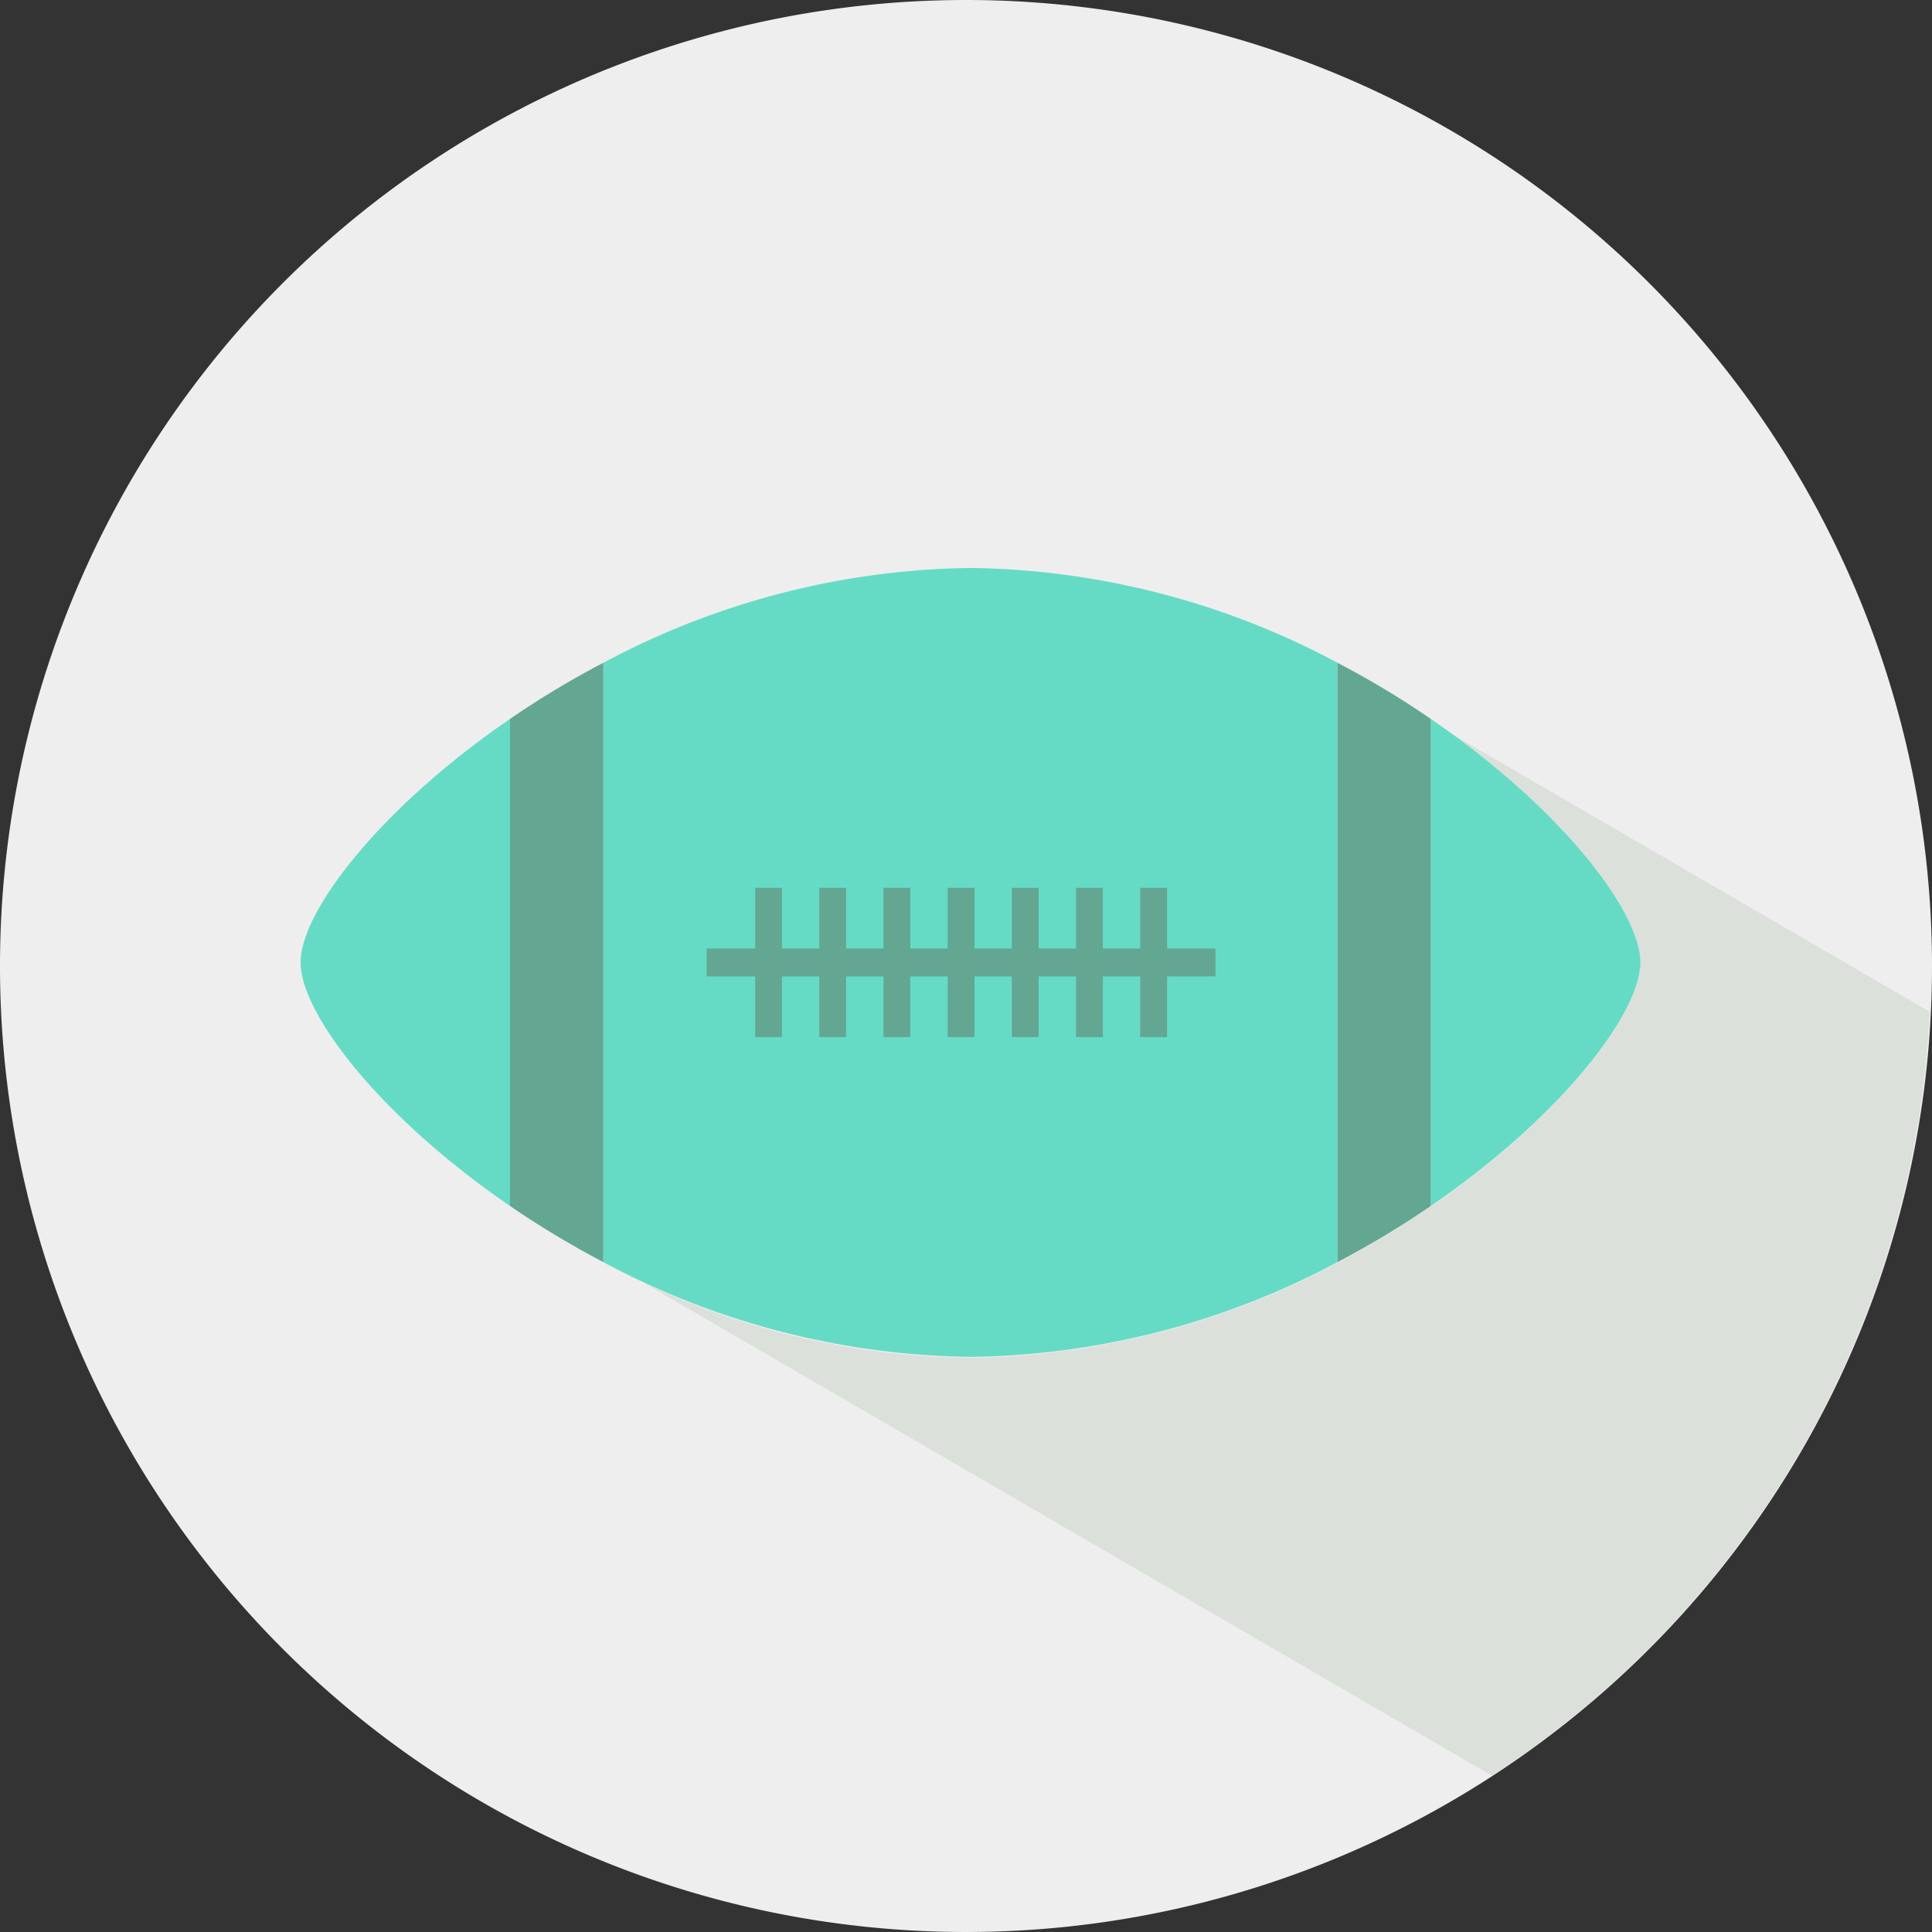
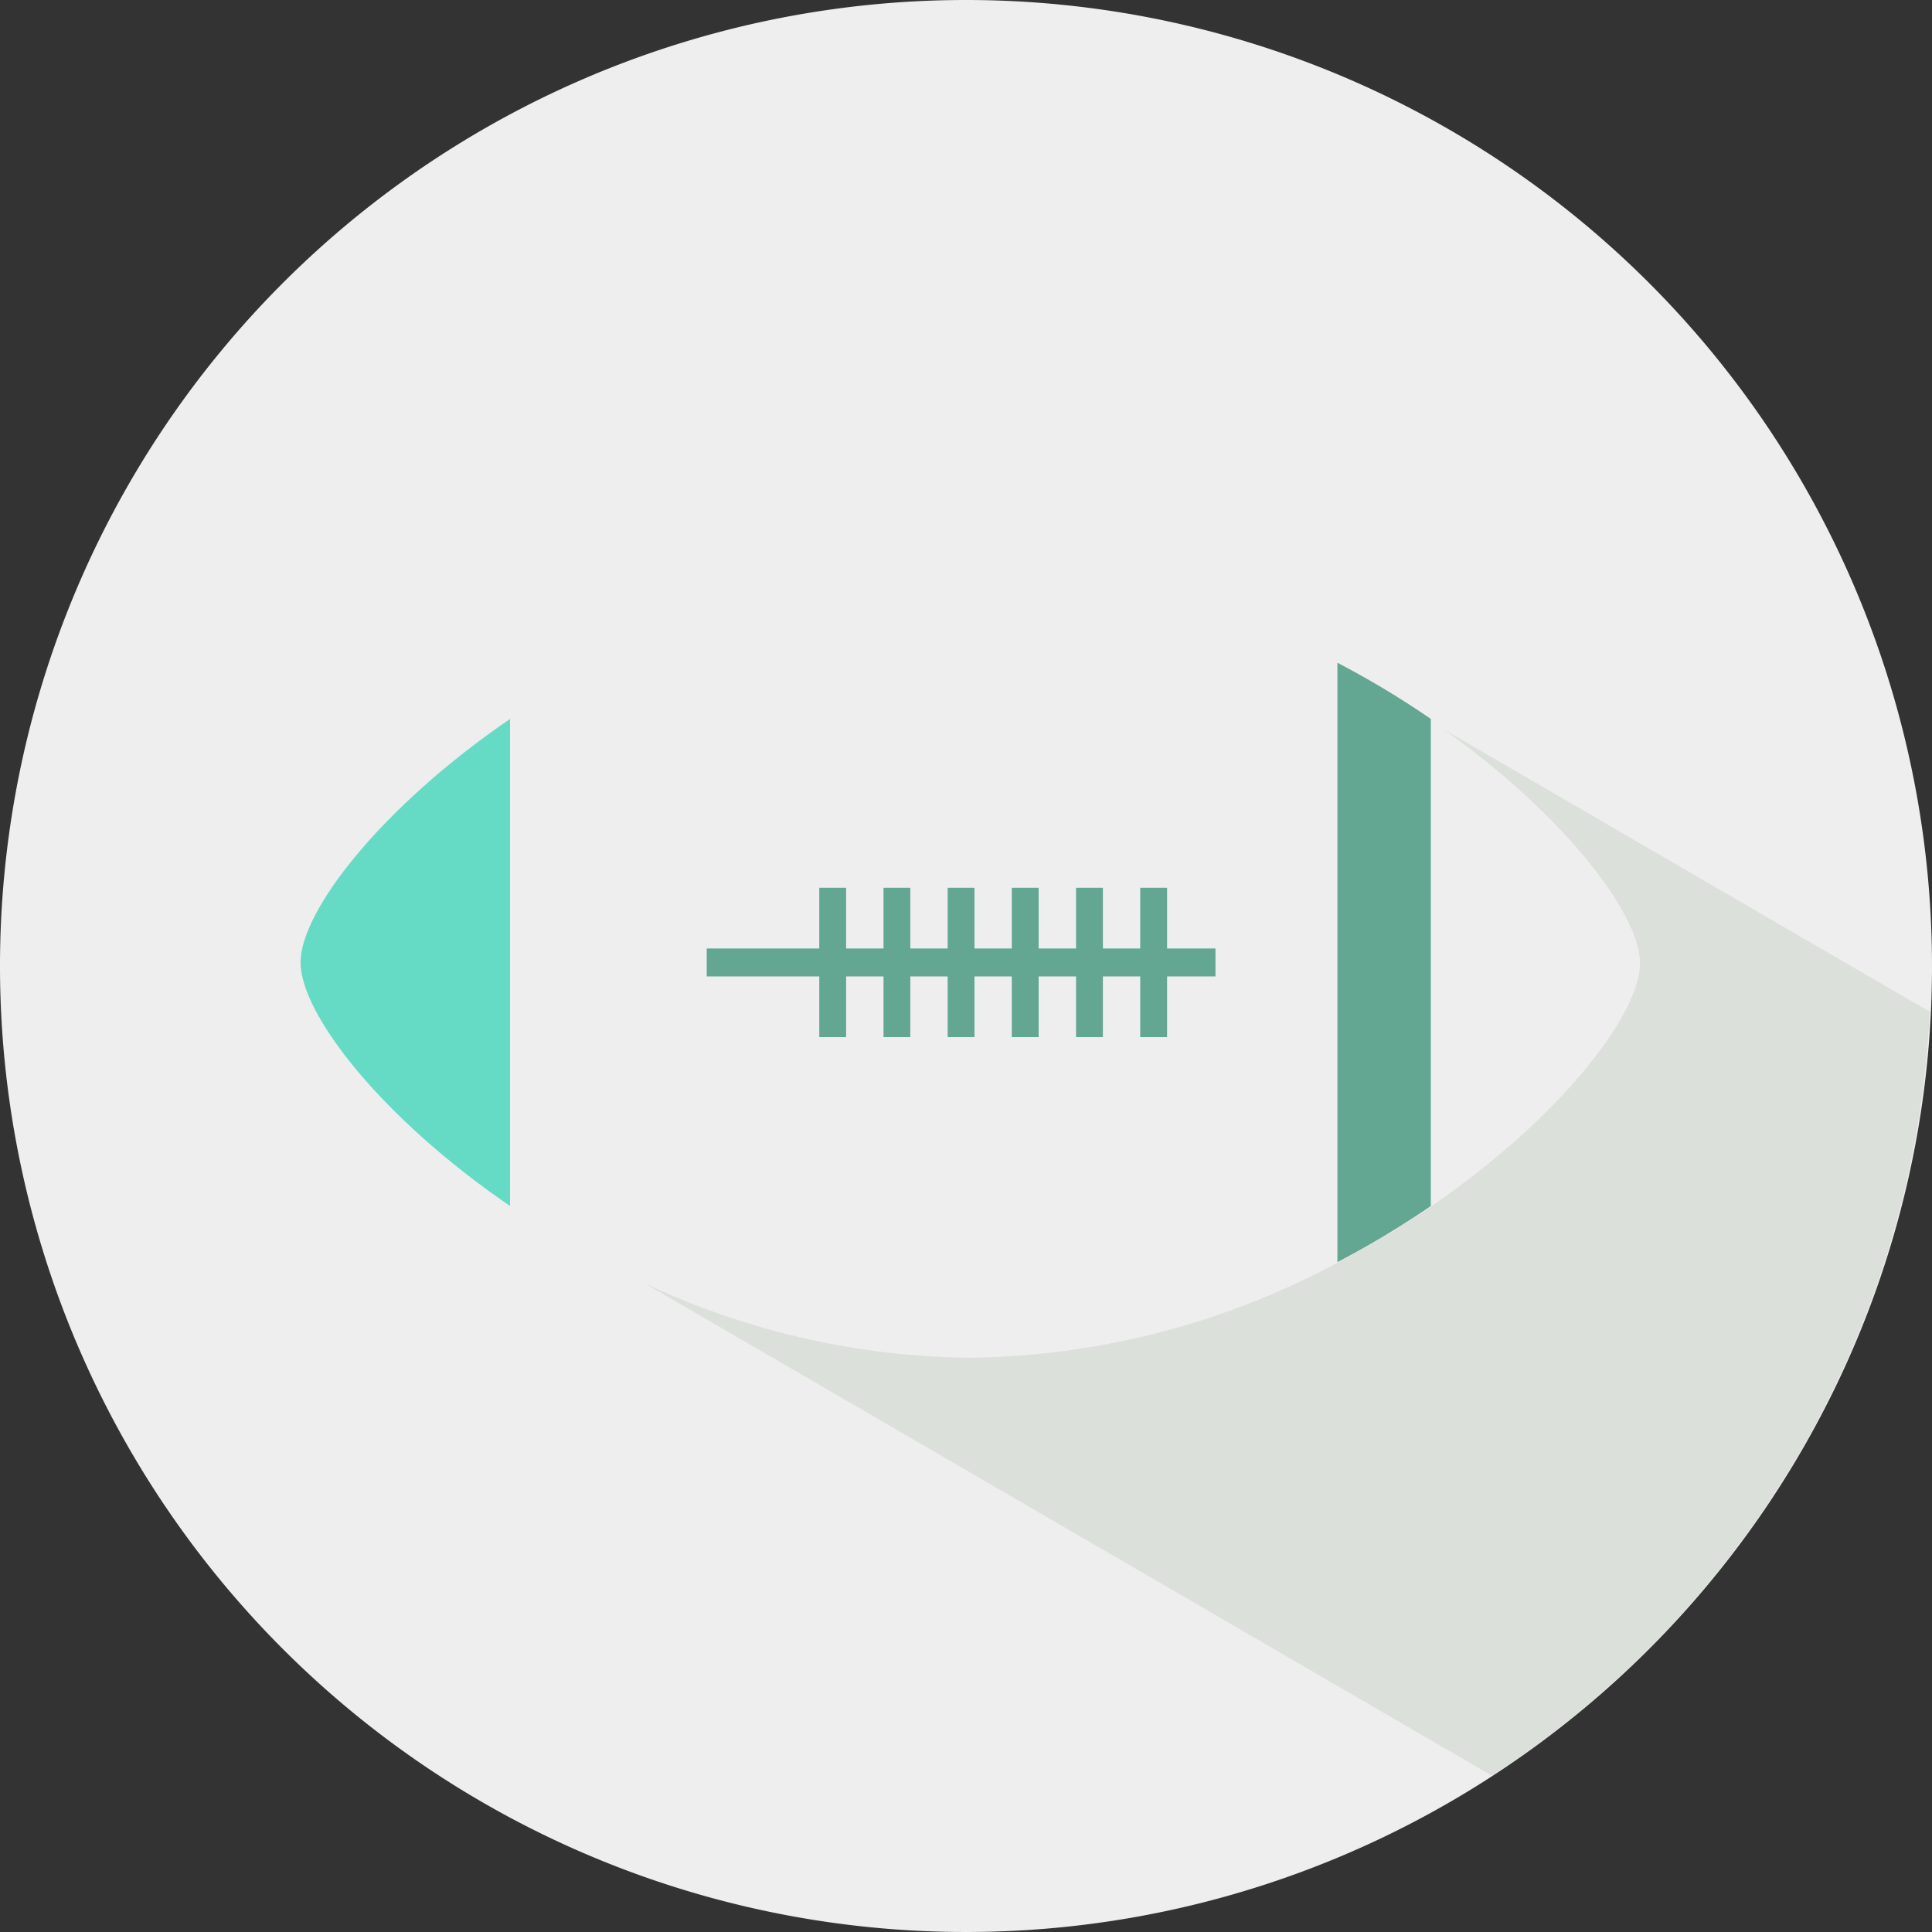
<svg xmlns="http://www.w3.org/2000/svg" width="48" height="48" viewBox="0 0 48 48">
  <rect x="0" y="0" width="48" height="48" fill="#333333" stroke="none" />
  <defs>
    <style>.ee877045-756e-402c-a905-bf4ce008024b{fill:#eee;}.b54c5576-fb9d-49a6-9431-cf6f82e83401{fill:#dbe0da;}.be073b3a-52dd-481c-a4e8-2c8ca178ea30{fill:#65dbc5;}.ef7c7d2f-eda7-4b72-a32a-782eec2edbc5{fill:#63a792;}</style>
  </defs>
  <g id="a77ac3a0-48ff-492a-9b4f-85642b6dd28e" data-name="Layer 2">
    <path class="ee877045-756e-402c-a905-bf4ce008024b" d="M48,24.002A24,24,0,1,1,24,0,24.001,24.001,0,0,1,48,24.002Z" />
    <path class="b54c5576-fb9d-49a6-9431-cf6f82e83401" d="M47.941,25.135q-6.042-3.511-12.09-7.026c3.013,2.142,4.894,4.592,4.894,5.824,0,1.277-2.002,3.859-5.206,6.051a22.779,22.779,0,0,1-2.32,1.395,19.838,19.838,0,0,1-9.119,2.354,19.443,19.443,0,0,1-8.088-1.852L37.067,44.117A23.948,23.948,0,0,0,47.941,25.135ZM35.969,42.9a1.208,1.208,0,0,0,.059.125A1.208,1.208,0,0,1,35.969,42.9Zm.23.411a1.616,1.616,0,0,0,.102.136A1.616,1.616,0,0,1,36.199,43.311Zm.393.429a1.463,1.463,0,0,0,.114.105A1.463,1.463,0,0,1,36.592,43.74Z" />
  </g>
  <g id="f5c53f93-d00b-4151-99b8-997466e7563d" data-name="Layer 1">
-     <path class="be073b3a-52dd-481c-a4e8-2c8ca178ea30" d="M24.109,14.111a19.833,19.833,0,0,0-9.119,2.356V31.358a19.857,19.857,0,0,0,9.119,2.354,19.838,19.838,0,0,0,9.119-2.354V16.466A19.814,19.814,0,0,0,24.109,14.111Z" />
    <path class="be073b3a-52dd-481c-a4e8-2c8ca178ea30" d="M7.467,23.912c0,1.277,2.001,3.859,5.205,6.051V17.861C9.468,20.054,7.467,22.635,7.467,23.912Z" />
-     <path class="be073b3a-52dd-481c-a4e8-2c8ca178ea30" d="M40.754,23.912c0-1.277-2.002-3.858-5.206-6.051V29.962C38.752,27.771,40.754,25.189,40.754,23.912Z" />
-     <path class="ef7c7d2f-eda7-4b72-a32a-782eec2edbc5" d="M12.671,17.861V29.962a23.159,23.159,0,0,0,2.319,1.395V16.466A22.804,22.804,0,0,0,12.671,17.861Z" />
    <path class="ef7c7d2f-eda7-4b72-a32a-782eec2edbc5" d="M33.228,16.466V31.358a22.743,22.743,0,0,0,2.32-1.395V17.861A22.401,22.401,0,0,0,33.228,16.466Z" />
    <rect class="ef7c7d2f-eda7-4b72-a32a-782eec2edbc5" x="17.558" y="23.565" width="12.64" height="0.694" />
-     <rect class="ef7c7d2f-eda7-4b72-a32a-782eec2edbc5" x="18.761" y="22.057" width="0.667" height="3.71" />
    <rect class="ef7c7d2f-eda7-4b72-a32a-782eec2edbc5" x="20.355" y="22.057" width="0.667" height="3.71" />
    <rect class="ef7c7d2f-eda7-4b72-a32a-782eec2edbc5" x="21.951" y="22.057" width="0.666" height="3.71" />
    <rect class="ef7c7d2f-eda7-4b72-a32a-782eec2edbc5" x="23.544" y="22.057" width="0.667" height="3.71" />
    <rect class="ef7c7d2f-eda7-4b72-a32a-782eec2edbc5" x="25.138" y="22.057" width="0.667" height="3.71" />
    <rect class="ef7c7d2f-eda7-4b72-a32a-782eec2edbc5" x="26.734" y="22.057" width="0.667" height="3.71" />
    <rect class="ef7c7d2f-eda7-4b72-a32a-782eec2edbc5" x="28.328" y="22.057" width="0.668" height="3.71" />
  </g>
</svg>